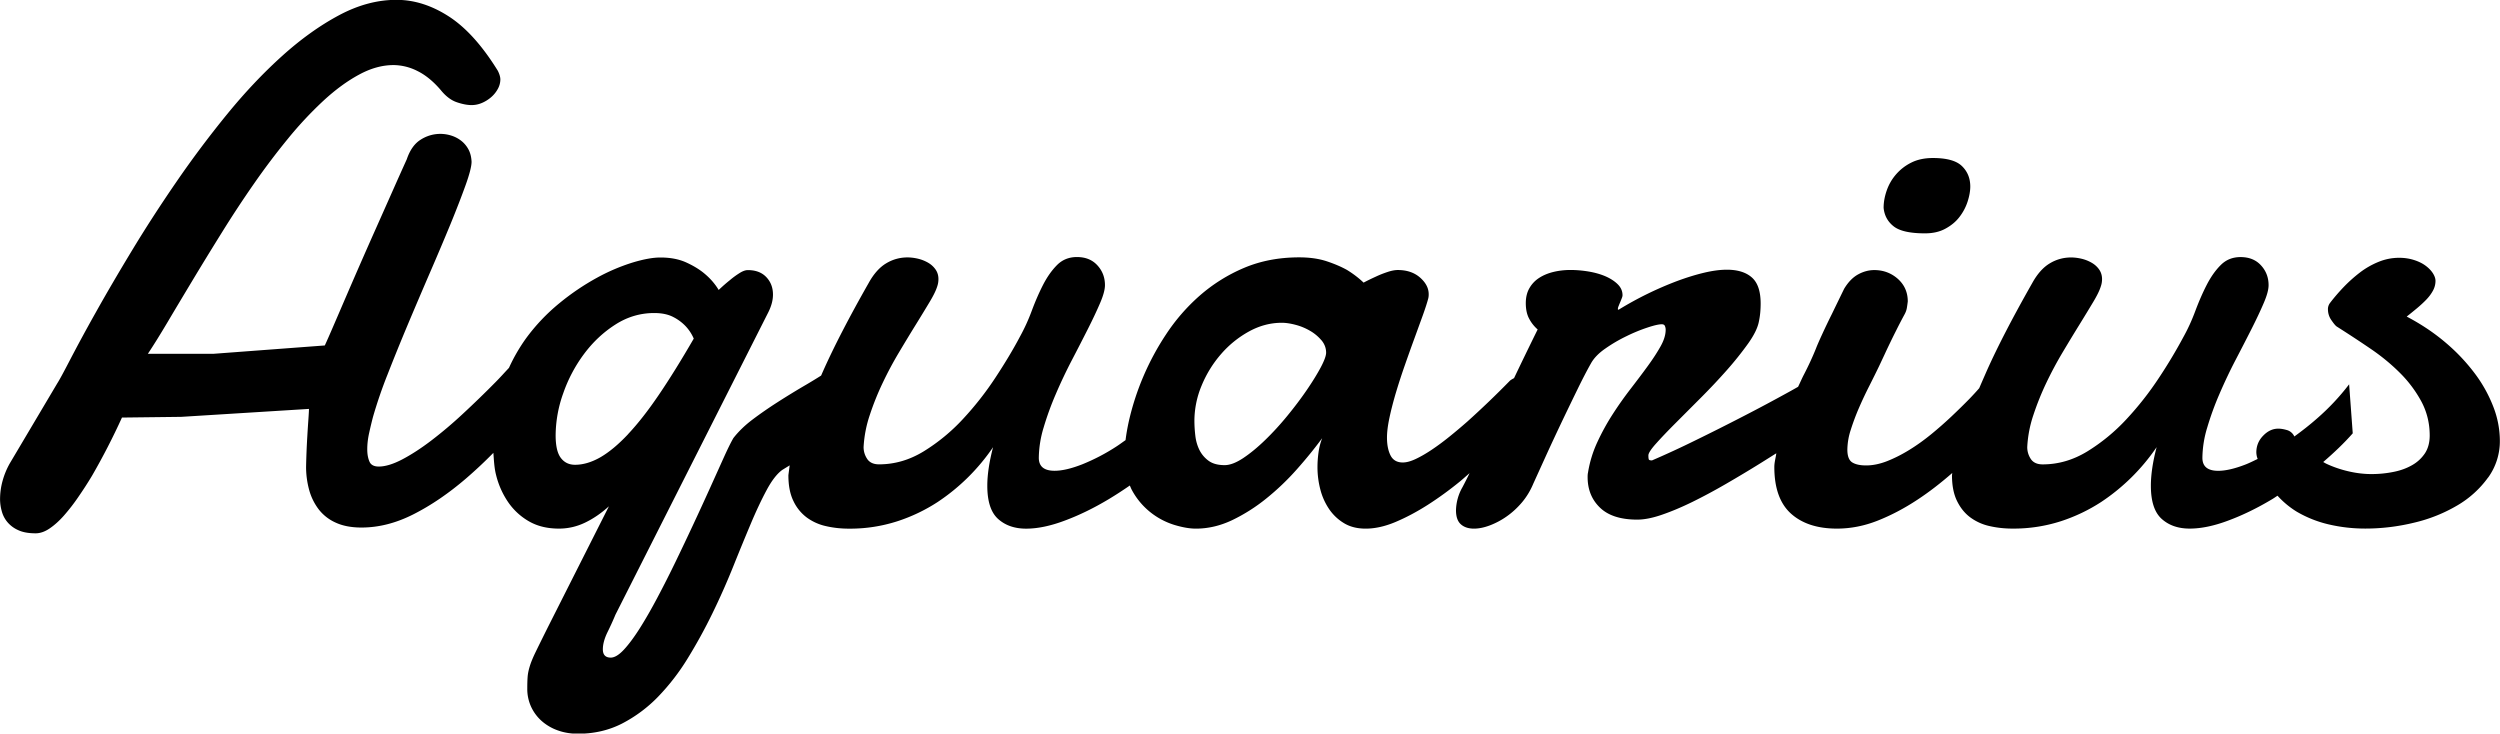
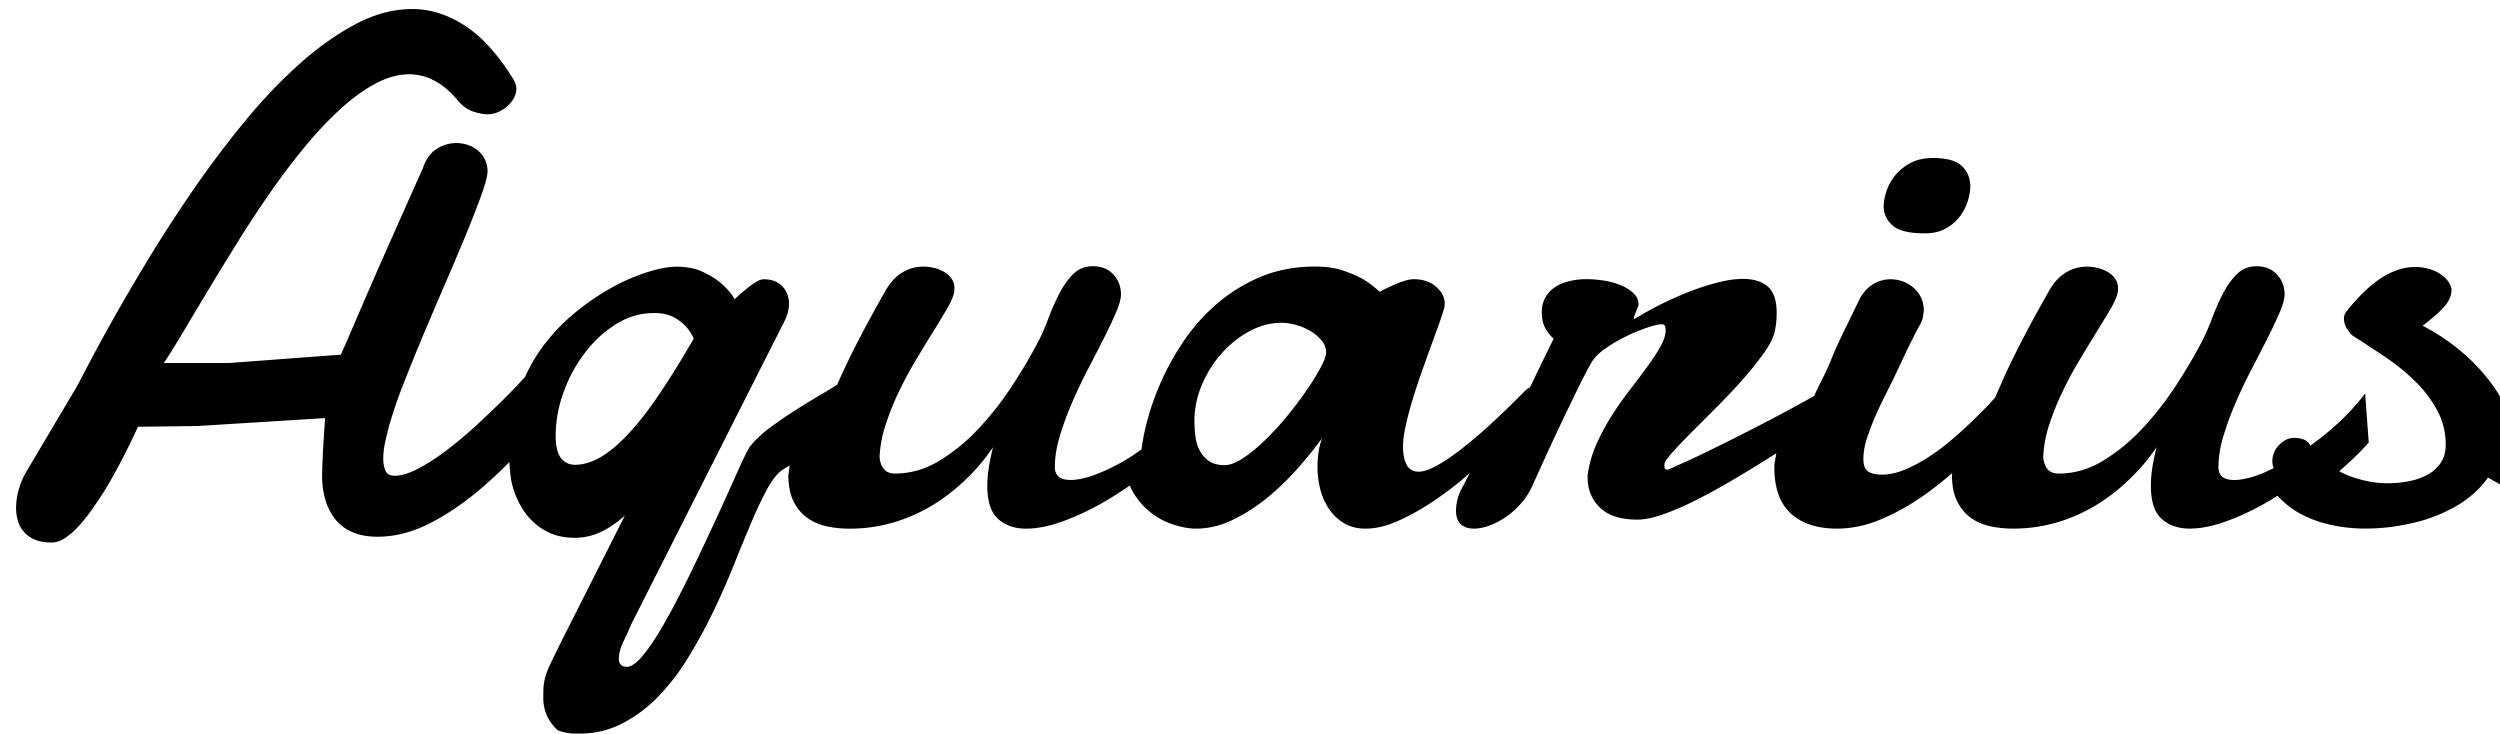
<svg xmlns="http://www.w3.org/2000/svg" preserveAspectRatio="xMidYMid" width="126" height="36.97" viewBox="0 0 126 36.97">
  <defs>
    <style>.cls-1{fill:#000;fill-rule:evenodd}</style>
  </defs>
-   <path d="M125.397 24.07a5.05 5.05 0 0 1-1.54 1.398 7.765 7.765 0 0 1-2.175.872c-.817.2-1.64.3-2.475.3-.63 0-1.24-.07-1.83-.208a5.774 5.774 0 0 1-1.624-.645 4.435 4.435 0 0 1-.966-.803c-.086.054-.17.115-.257.167-.75.45-1.486.81-2.212 1.08-.725.274-1.377.41-1.957.41-.58 0-1.05-.163-1.413-.49-.363-.327-.544-.884-.544-1.67 0-.558.096-1.206.29-1.945a10.184 10.184 0 0 1-2.792 2.762 8.6 8.6 0 0 1-2.03.97 7.755 7.755 0 0 1-2.447.373c-.4 0-.782-.042-1.152-.127a2.56 2.56 0 0 1-.968-.436c-.278-.206-.5-.48-.67-.827-.17-.344-.255-.777-.255-1.3l.014-.113c-.57.497-1.15.95-1.744 1.34-.67.444-1.345.797-2.02 1.064-.678.267-1.36.4-2.05.4-.98 0-1.75-.25-2.312-.753-.56-.503-.842-1.288-.842-2.353 0-.236.07-.46.1-.69-.267.166-.52.327-.798.5-.574.357-1.154.704-1.74 1.043-.586.34-1.152.642-1.696.91-.543.266-1.054.48-1.53.644-.478.165-.893.246-1.243.246-.834 0-1.46-.2-1.876-.6-.418-.4-.627-.914-.627-1.543 0-.098.006-.17.018-.218a5.845 5.845 0 0 1 .472-1.545c.23-.496.49-.968.78-1.416.29-.45.592-.875.907-1.282.312-.405.6-.786.86-1.144.26-.357.474-.687.643-.99.17-.303.254-.58.254-.836 0-.06-.012-.12-.036-.18-.024-.062-.078-.092-.162-.092-.145 0-.384.054-.716.164a8.207 8.207 0 0 0-1.06.436 7.56 7.56 0 0 0-1.07.626c-.34.236-.58.487-.726.754-.193.34-.416.77-.67 1.29-.254.52-.517 1.065-.79 1.635-.27.57-.534 1.132-.788 1.69l-.652 1.435c-.145.35-.336.665-.57.944-.237.28-.494.515-.772.71a3.86 3.86 0 0 1-.85.453c-.292.11-.558.163-.8.163-.277 0-.498-.073-.66-.218-.164-.145-.246-.38-.246-.708a2.45 2.45 0 0 1 .327-1.163c.118-.223.238-.46.358-.707-.168.142-.32.283-.494.426-.527.43-1.065.82-1.614 1.172-.55.35-1.092.638-1.623.862-.532.224-1.034.336-1.505.336-.424 0-.786-.09-1.088-.272a2.4 2.4 0 0 1-.752-.708 3.16 3.16 0 0 1-.445-.99 4.443 4.443 0 0 1-.145-1.136c0-.255.02-.506.055-.754a3.18 3.18 0 0 1 .182-.7c-.376.51-.8 1.034-1.278 1.572a12.66 12.66 0 0 1-1.542 1.472 8.765 8.765 0 0 1-1.72 1.09c-.6.284-1.208.426-1.824.426-.314 0-.678-.063-1.096-.19a3.678 3.678 0 0 1-1.187-.627 3.62 3.62 0 0 1-.943-1.126c-.04-.073-.07-.153-.105-.23-.348.24-.7.47-1.056.684-.75.45-1.487.81-2.212 1.08-.725.274-1.378.41-1.958.41-.58 0-1.05-.163-1.414-.49-.362-.327-.543-.884-.543-1.67 0-.558.097-1.206.29-1.945a10.173 10.173 0 0 1-2.792 2.762 8.57 8.57 0 0 1-2.03.97 7.744 7.744 0 0 1-2.448.373c-.398 0-.783-.042-1.15-.127a2.57 2.57 0 0 1-.97-.436 2.206 2.206 0 0 1-.67-.827c-.17-.344-.255-.777-.255-1.3 0-.01.022-.18.065-.5l-.374.23c-.265.193-.528.532-.788 1.017-.26.484-.53 1.056-.807 1.716-.278.66-.574 1.38-.888 2.163a36.05 36.05 0 0 1-1.042 2.343 26.32 26.32 0 0 1-1.242 2.26 11.136 11.136 0 0 1-1.495 1.936 7.017 7.017 0 0 1-1.822 1.353c-.664.338-1.402.508-2.212.508-.362 0-.697-.054-1.005-.164a2.466 2.466 0 0 1-.807-.463c-.23-.2-.41-.438-.543-.717a2.15 2.15 0 0 1-.2-.944c0-.23.006-.426.018-.583.012-.157.048-.336.11-.536.06-.198.163-.447.308-.743.145-.298.344-.7.597-1.208l3.082-6.105c-.387.35-.788.626-1.205.825-.417.2-.855.3-1.314.3-.58 0-1.082-.12-1.505-.363a3.202 3.202 0 0 1-1.05-.963 4.213 4.213 0 0 1-.617-1.39c-.09-.353-.104-.73-.133-1.102a22.57 22.57 0 0 1-1.38 1.293c-.877.752-1.756 1.35-2.638 1.798-.883.45-1.76.673-2.63.673-.507 0-.94-.082-1.295-.246a2.227 2.227 0 0 1-.86-.67 2.863 2.863 0 0 1-.482-.982 4.39 4.39 0 0 1-.154-1.173 38.354 38.354 0 0 1 .064-1.57c.018-.31.037-.59.055-.846.017-.255.026-.42.026-.492l-6.435.4-2.99.036a33.992 33.992 0 0 1-1.505 2.926c-.217.363-.448.72-.69 1.07a9.687 9.687 0 0 1-.724.937c-.24.273-.483.49-.724.654-.242.165-.478.247-.708.247-.362 0-.658-.054-.887-.164a1.497 1.497 0 0 1-.543-.41 1.413 1.413 0 0 1-.28-.553 2.252 2.252 0 0 1-.083-.58c0-.316.042-.628.127-.937.085-.308.206-.602.363-.88l2.393-4.034c.11-.17.33-.577.662-1.218a86.01 86.01 0 0 1 1.287-2.37c.525-.94 1.133-1.978 1.822-3.117.69-1.14 1.435-2.29 2.24-3.46a51.686 51.686 0 0 1 2.555-3.407c.9-1.102 1.825-2.08 2.774-2.934.948-.854 1.906-1.538 2.873-2.053.966-.514 1.926-.77 2.882-.77.894 0 1.774.278 2.637.835.863.556 1.688 1.47 2.474 2.743.084.17.126.315.126.436a.994.994 0 0 1-.126.472 1.48 1.48 0 0 1-.336.418 1.75 1.75 0 0 1-.462.29c-.17.073-.345.11-.526.11-.217 0-.468-.048-.752-.146-.284-.097-.553-.302-.807-.617-.373-.435-.763-.754-1.168-.953a2.7 2.7 0 0 0-1.205-.3c-.57 0-1.15.16-1.74.482-.593.32-1.188.756-1.787 1.307a18.86 18.86 0 0 0-1.785 1.907 35.94 35.94 0 0 0-1.722 2.28 55.78 55.78 0 0 0-1.614 2.453c-.52.835-1.01 1.634-1.47 2.398-.458.763-.88 1.466-1.26 2.108-.38.64-.715 1.18-1.005 1.616h3.318l5.6-.42c.11-.24.255-.57.436-.99.18-.416.383-.886.606-1.407a303.083 303.083 0 0 1 1.54-3.515l.808-1.817c.266-.6.514-1.153.743-1.66.157-.462.39-.79.698-.982a1.824 1.824 0 0 1 1.532-.21c.182.056.347.14.498.255.152.116.276.26.373.436.096.175.15.384.162.627 0 .23-.1.623-.3 1.18-.2.557-.452 1.21-.76 1.962-.31.75-.653 1.564-1.034 2.442-.38.88-.754 1.757-1.124 2.635-.368.878-.71 1.72-1.024 2.525a22.93 22.93 0 0 0-.725 2.117c-.06.23-.124.492-.19.79-.067.296-.1.577-.1.843 0 .243.036.45.11.62.07.168.228.252.47.252.326 0 .716-.118 1.17-.353.453-.237.94-.55 1.46-.945a21.27 21.27 0 0 0 1.612-1.363 50.397 50.397 0 0 0 1.65-1.6c.234-.236.446-.475.67-.713a8.816 8.816 0 0 1 .844-1.465 9.65 9.65 0 0 1 1.703-1.798 12.24 12.24 0 0 1 1.895-1.282 9.696 9.696 0 0 1 1.785-.762c.562-.17 1.03-.255 1.405-.255.508 0 .946.085 1.314.255.37.17.673.357.916.563.29.243.526.515.707.818.193-.183.38-.346.56-.49.158-.134.32-.252.483-.355.162-.104.304-.156.425-.156.4 0 .71.118.934.355.223.235.335.528.335.88 0 .28-.078.575-.235.89l-7.705 15.243c-.11.266-.242.56-.4.88-.156.32-.234.61-.234.864 0 .278.132.418.398.418.193 0 .414-.134.662-.4.248-.267.513-.624.798-1.072.284-.448.58-.964.888-1.545.308-.58.617-1.19.924-1.825a159.772 159.772 0 0 0 1.732-3.707l.68-1.507c.2-.443.364-.78.498-1.01.265-.338.592-.654.98-.944.386-.29.806-.582 1.26-.872.453-.29.933-.585 1.44-.88.246-.145.493-.295.74-.452.033-.072.06-.138.094-.213.544-1.224 1.31-2.708 2.302-4.452.254-.46.547-.79.88-.99.332-.2.69-.3 1.078-.3.17 0 .345.022.526.064.18.043.35.11.508.2.157.09.283.206.38.345.097.14.145.3.145.48 0 .123-.017.238-.053.347-.06.206-.19.475-.39.808-.2.334-.432.715-.698 1.145-.267.43-.547.893-.843 1.39-.297.497-.572 1.01-.825 1.543a13.844 13.844 0 0 0-.653 1.627 6.08 6.08 0 0 0-.31 1.608c0 .218.06.417.182.6.12.18.32.272.598.272.785 0 1.535-.218 2.248-.654a9.437 9.437 0 0 0 1.976-1.626 15.764 15.764 0 0 0 1.64-2.09c.49-.744.898-1.426 1.224-2.043a9.66 9.66 0 0 0 .608-1.327c.175-.47.365-.907.57-1.308.206-.4.442-.734.707-1 .266-.266.6-.4.998-.4.436 0 .78.14 1.034.42.254.277.38.61.38.997 0 .218-.08.518-.244.9-.163.38-.368.817-.616 1.308-.248.49-.517 1.015-.807 1.57-.29.558-.56 1.125-.806 1.7a15.13 15.13 0 0 0-.616 1.69 5.45 5.45 0 0 0-.245 1.534c0 .435.265.653.797.653.374 0 .84-.108 1.395-.326a9.996 9.996 0 0 0 1.75-.918c.143-.093.286-.202.43-.3.036-.298.093-.62.168-.963a13.232 13.232 0 0 1 1.868-4.36 9.655 9.655 0 0 1 1.694-1.953 8.285 8.285 0 0 1 2.23-1.4c.835-.356 1.764-.536 2.792-.536.532 0 .997.067 1.396.2.4.134.737.28 1.015.436.315.194.592.406.834.637.205-.11.416-.21.634-.31a5.3 5.3 0 0 1 .57-.225c.2-.067.373-.1.518-.1.458 0 .834.127 1.124.38.29.256.435.534.435.837a.85.85 0 0 1-.018.2c-.06.23-.154.52-.28.87l-.426 1.173c-.158.43-.318.88-.48 1.344-.164.466-.312.924-.446 1.37-.133.45-.242.87-.326 1.264-.084.394-.126.73-.126 1.008 0 .363.06.664.18.9s.327.354.617.354c.182 0 .396-.057.644-.173.246-.115.516-.27.806-.463.29-.194.59-.415.897-.663.308-.248.607-.5.897-.755a46.083 46.083 0 0 0 2.158-2.07c.07-.057.137-.09.205-.127.346-.727.74-1.54 1.19-2.453a1.87 1.87 0 0 1-.425-.536c-.116-.212-.173-.475-.173-.79 0-.29.06-.542.182-.754a1.48 1.48 0 0 1 .49-.518c.204-.133.443-.233.715-.3.272-.066.56-.1.86-.1.315 0 .63.028.944.082.314.055.595.136.843.245.247.11.45.244.606.4.157.158.235.34.235.546 0 .036-.01.085-.035.145-.024.062-.05.128-.08.2a5.32 5.32 0 0 0-.082.2.408.408 0 0 0-.037.146c0 .025.006.037.018.037h.02l.035-.02a17.366 17.366 0 0 1 2.918-1.426c.47-.174.92-.313 1.35-.416.43-.102.813-.153 1.15-.153.545 0 .965.13 1.26.39.297.26.445.7.445 1.317 0 .133-.006.275-.018.427a3.94 3.94 0 0 1-.072.483c-.06.314-.242.683-.544 1.108a16.82 16.82 0 0 1-1.06 1.326c-.407.46-.842.924-1.307 1.39l-1.287 1.29c-.393.394-.72.736-.98 1.027-.26.29-.39.49-.39.6 0 .097.007.163.02.2.01.036.065.054.162.054a46.83 46.83 0 0 0 2.185-1.01c.804-.392 1.604-.795 2.402-1.207.798-.41 1.552-.814 2.266-1.208.185-.1.34-.19.51-.285.098-.2.187-.41.288-.605.242-.466.447-.912.617-1.336.06-.157.166-.398.317-.726.15-.326.31-.66.48-1 .193-.4.4-.823.617-1.27.204-.34.44-.582.706-.728.266-.145.537-.218.815-.218.46 0 .857.15 1.19.445.33.297.498.675.498 1.136a7.3 7.3 0 0 1-.046.326c-.018.11-.057.218-.118.328-.17.314-.307.58-.416.8-.11.217-.21.42-.3.607-.09.188-.18.372-.263.555l-.307.654c-.145.302-.31.632-.49.99-.182.357-.354.723-.517 1.098a11.5 11.5 0 0 0-.416 1.11 3.33 3.33 0 0 0-.172.998c0 .327.082.542.244.645.164.103.396.154.7.154.337 0 .69-.072 1.06-.217.368-.145.74-.333 1.114-.563.375-.23.743-.494 1.106-.79a19.22 19.22 0 0 0 1.024-.9c.32-.302.616-.593.89-.872.194-.2.358-.38.507-.55.116-.27.24-.552.37-.85.544-1.222 1.312-2.706 2.303-4.45.254-.46.547-.79.88-.99.33-.2.69-.3 1.078-.3.17 0 .344.022.525.064.182.043.35.11.508.2.158.09.285.206.382.345.096.14.145.3.145.48 0 .123-.018.238-.055.347-.06.206-.19.475-.39.808-.2.334-.432.715-.697 1.145-.266.43-.547.893-.843 1.39a19.07 19.07 0 0 0-.825 1.543 14.02 14.02 0 0 0-.653 1.627 5.996 5.996 0 0 0-.307 1.608c0 .218.06.417.18.6.12.18.32.272.598.272.786 0 1.535-.218 2.25-.654a9.437 9.437 0 0 0 1.975-1.626 15.757 15.757 0 0 0 1.64-2.09 25.28 25.28 0 0 0 1.224-2.043c.23-.412.432-.854.607-1.327.176-.47.366-.907.572-1.308.206-.4.44-.734.708-1 .265-.266.597-.4.996-.4.435 0 .78.14 1.034.42.254.277.38.61.38.997 0 .218-.08.518-.245.9-.162.38-.368.817-.616 1.308-.248.49-.518 1.015-.808 1.57-.29.558-.558 1.125-.806 1.7a14.923 14.923 0 0 0-.616 1.69 5.413 5.413 0 0 0-.245 1.534c0 .435.265.653.797.653.375 0 .84-.108 1.397-.326.19-.075.39-.176.59-.272-.007-.032-.022-.06-.03-.09a1.092 1.092 0 0 1-.036-.238c0-.327.115-.61.345-.844.228-.237.482-.355.76-.355.133 0 .28.025.444.073a.59.59 0 0 1 .367.322c.38-.277.76-.57 1.138-.903a11.657 11.657 0 0 0 1.623-1.727l.182 2.47c-.433.494-.94.975-1.488 1.447.056.03.108.063.165.09.35.163.722.29 1.114.38.393.092.777.137 1.15.137a5.55 5.55 0 0 0 1.116-.11c.357-.07.67-.186.943-.344a1.88 1.88 0 0 0 .644-.6c.156-.242.235-.54.235-.89 0-.618-.14-1.186-.417-1.708a6.142 6.142 0 0 0-1.08-1.444c-.44-.44-.94-.853-1.504-1.234-.56-.382-1.12-.748-1.675-1.1-.06-.035-.15-.14-.272-.317a.938.938 0 0 1-.18-.537.51.51 0 0 1 .108-.345c.194-.255.417-.515.67-.782a7.28 7.28 0 0 1 .817-.735 4.05 4.05 0 0 1 .943-.544c.338-.14.69-.21 1.05-.21.267 0 .515.037.744.11.23.072.423.167.58.282.157.115.282.242.372.38.09.14.136.27.136.39 0 .17-.042.334-.127.492-.085.158-.197.31-.336.454-.14.145-.297.29-.472.436-.174.145-.347.285-.516.418.737.387 1.396.83 1.976 1.326a9.485 9.485 0 0 1 1.477 1.57 6.95 6.95 0 0 1 .925 1.682 4.77 4.77 0 0 1 .317 1.67 3.13 3.13 0 0 1-.59 1.864zm-93.742-2.19c.49-.52 1.007-1.18 1.55-1.98.544-.8 1.13-1.744 1.76-2.834a2.142 2.142 0 0 0-.418-.635 2.283 2.283 0 0 0-.616-.454c-.253-.133-.573-.2-.96-.2-.7 0-1.354.194-1.958.582-.605.387-1.13.88-1.577 1.48a7.36 7.36 0 0 0-1.052 1.99 6.39 6.39 0 0 0-.38 2.107c0 .533.087.914.263 1.144.174.23.413.345.715.345.412 0 .838-.128 1.28-.38.44-.256.906-.643 1.395-1.164zm34.943-4.732a2.144 2.144 0 0 0-.58-.48 2.87 2.87 0 0 0-.734-.3c-.26-.068-.487-.1-.68-.1-.568 0-1.118.144-1.65.435a5.126 5.126 0 0 0-1.414 1.144 5.744 5.744 0 0 0-.98 1.59 4.62 4.62 0 0 0-.362 1.77c0 .244.016.495.047.756.03.26.1.5.207.717.11.218.264.4.463.545.2.145.468.218.806.218.267 0 .578-.118.935-.354.357-.238.725-.54 1.106-.91.382-.37.753-.774 1.116-1.217.362-.442.69-.875.98-1.3.29-.423.525-.805.706-1.143.18-.34.272-.588.272-.746 0-.23-.08-.438-.236-.626zm32.16-6.214c-.18.237-.417.433-.707.59-.29.16-.633.237-1.032.237-.75 0-1.276-.116-1.578-.353-.3-.236-.47-.548-.507-.935 0-.28.052-.567.154-.863A2.468 2.468 0 0 1 96.32 8.2c.308-.157.674-.236 1.097-.236.7 0 1.19.136 1.468.41.278.27.417.614.417 1.026 0 .23-.046.484-.136.763a2.53 2.53 0 0 1-.408.77z" class="cls-1" />
+   <path d="M125.397 24.07a5.05 5.05 0 0 1-1.54 1.398 7.765 7.765 0 0 1-2.175.872c-.817.2-1.64.3-2.475.3-.63 0-1.24-.07-1.83-.208a5.774 5.774 0 0 1-1.624-.645 4.435 4.435 0 0 1-.966-.803c-.086.054-.17.115-.257.167-.75.45-1.486.81-2.212 1.08-.725.274-1.377.41-1.957.41-.58 0-1.05-.163-1.413-.49-.363-.327-.544-.884-.544-1.67 0-.558.096-1.206.29-1.945a10.184 10.184 0 0 1-2.792 2.762 8.6 8.6 0 0 1-2.03.97 7.755 7.755 0 0 1-2.447.373c-.4 0-.782-.042-1.152-.127a2.56 2.56 0 0 1-.968-.436c-.278-.206-.5-.48-.67-.827-.17-.344-.255-.777-.255-1.3l.014-.113c-.57.497-1.15.95-1.744 1.34-.67.444-1.345.797-2.02 1.064-.678.267-1.36.4-2.05.4-.98 0-1.75-.25-2.312-.753-.56-.503-.842-1.288-.842-2.353 0-.236.07-.46.1-.69-.267.166-.52.327-.798.5-.574.357-1.154.704-1.74 1.043-.586.34-1.152.642-1.696.91-.543.266-1.054.48-1.53.644-.478.165-.893.246-1.243.246-.834 0-1.46-.2-1.876-.6-.418-.4-.627-.914-.627-1.543 0-.098.006-.17.018-.218a5.845 5.845 0 0 1 .472-1.545c.23-.496.49-.968.78-1.416.29-.45.592-.875.907-1.282.312-.405.6-.786.86-1.144.26-.357.474-.687.643-.99.17-.303.254-.58.254-.836 0-.06-.012-.12-.036-.18-.024-.062-.078-.092-.162-.092-.145 0-.384.054-.716.164a8.207 8.207 0 0 0-1.06.436 7.56 7.56 0 0 0-1.07.626c-.34.236-.58.487-.726.754-.193.34-.416.77-.67 1.29-.254.52-.517 1.065-.79 1.635-.27.57-.534 1.132-.788 1.69l-.652 1.435c-.145.35-.336.665-.57.944-.237.28-.494.515-.772.71a3.86 3.86 0 0 1-.85.453c-.292.11-.558.163-.8.163-.277 0-.498-.073-.66-.218-.164-.145-.246-.38-.246-.708a2.45 2.45 0 0 1 .327-1.163c.118-.223.238-.46.358-.707-.168.142-.32.283-.494.426-.527.43-1.065.82-1.614 1.172-.55.35-1.092.638-1.623.862-.532.224-1.034.336-1.505.336-.424 0-.786-.09-1.088-.272a2.4 2.4 0 0 1-.752-.708 3.16 3.16 0 0 1-.445-.99 4.443 4.443 0 0 1-.145-1.136c0-.255.02-.506.055-.754a3.18 3.18 0 0 1 .182-.7c-.376.51-.8 1.034-1.278 1.572a12.66 12.66 0 0 1-1.542 1.472 8.765 8.765 0 0 1-1.72 1.09c-.6.284-1.208.426-1.824.426-.314 0-.678-.063-1.096-.19a3.678 3.678 0 0 1-1.187-.627 3.62 3.62 0 0 1-.943-1.126c-.04-.073-.07-.153-.105-.23-.348.24-.7.47-1.056.684-.75.45-1.487.81-2.212 1.08-.725.274-1.378.41-1.958.41-.58 0-1.05-.163-1.414-.49-.362-.327-.543-.884-.543-1.67 0-.558.097-1.206.29-1.945a10.173 10.173 0 0 1-2.792 2.762 8.57 8.57 0 0 1-2.03.97 7.744 7.744 0 0 1-2.448.373c-.398 0-.783-.042-1.15-.127a2.57 2.57 0 0 1-.97-.436 2.206 2.206 0 0 1-.67-.827c-.17-.344-.255-.777-.255-1.3 0-.01.022-.18.065-.5l-.374.23c-.265.193-.528.532-.788 1.017-.26.484-.53 1.056-.807 1.716-.278.66-.574 1.38-.888 2.163a36.05 36.05 0 0 1-1.042 2.343 26.32 26.32 0 0 1-1.242 2.26 11.136 11.136 0 0 1-1.495 1.936 7.017 7.017 0 0 1-1.822 1.353c-.664.338-1.402.508-2.212.508-.362 0-.697-.054-1.005-.164c-.23-.2-.41-.438-.543-.717a2.15 2.15 0 0 1-.2-.944c0-.23.006-.426.018-.583.012-.157.048-.336.11-.536.06-.198.163-.447.308-.743.145-.298.344-.7.597-1.208l3.082-6.105c-.387.35-.788.626-1.205.825-.417.2-.855.3-1.314.3-.58 0-1.082-.12-1.505-.363a3.202 3.202 0 0 1-1.05-.963 4.213 4.213 0 0 1-.617-1.39c-.09-.353-.104-.73-.133-1.102a22.57 22.57 0 0 1-1.38 1.293c-.877.752-1.756 1.35-2.638 1.798-.883.45-1.76.673-2.63.673-.507 0-.94-.082-1.295-.246a2.227 2.227 0 0 1-.86-.67 2.863 2.863 0 0 1-.482-.982 4.39 4.39 0 0 1-.154-1.173 38.354 38.354 0 0 1 .064-1.57c.018-.31.037-.59.055-.846.017-.255.026-.42.026-.492l-6.435.4-2.99.036a33.992 33.992 0 0 1-1.505 2.926c-.217.363-.448.72-.69 1.07a9.687 9.687 0 0 1-.724.937c-.24.273-.483.49-.724.654-.242.165-.478.247-.708.247-.362 0-.658-.054-.887-.164a1.497 1.497 0 0 1-.543-.41 1.413 1.413 0 0 1-.28-.553 2.252 2.252 0 0 1-.083-.58c0-.316.042-.628.127-.937.085-.308.206-.602.363-.88l2.393-4.034c.11-.17.33-.577.662-1.218a86.01 86.01 0 0 1 1.287-2.37c.525-.94 1.133-1.978 1.822-3.117.69-1.14 1.435-2.29 2.24-3.46a51.686 51.686 0 0 1 2.555-3.407c.9-1.102 1.825-2.08 2.774-2.934.948-.854 1.906-1.538 2.873-2.053.966-.514 1.926-.77 2.882-.77.894 0 1.774.278 2.637.835.863.556 1.688 1.47 2.474 2.743.084.17.126.315.126.436a.994.994 0 0 1-.126.472 1.48 1.48 0 0 1-.336.418 1.75 1.75 0 0 1-.462.29c-.17.073-.345.11-.526.11-.217 0-.468-.048-.752-.146-.284-.097-.553-.302-.807-.617-.373-.435-.763-.754-1.168-.953a2.7 2.7 0 0 0-1.205-.3c-.57 0-1.15.16-1.74.482-.593.32-1.188.756-1.787 1.307a18.86 18.86 0 0 0-1.785 1.907 35.94 35.94 0 0 0-1.722 2.28 55.78 55.78 0 0 0-1.614 2.453c-.52.835-1.01 1.634-1.47 2.398-.458.763-.88 1.466-1.26 2.108-.38.64-.715 1.18-1.005 1.616h3.318l5.6-.42c.11-.24.255-.57.436-.99.18-.416.383-.886.606-1.407a303.083 303.083 0 0 1 1.54-3.515l.808-1.817c.266-.6.514-1.153.743-1.66.157-.462.39-.79.698-.982a1.824 1.824 0 0 1 1.532-.21c.182.056.347.14.498.255.152.116.276.26.373.436.096.175.15.384.162.627 0 .23-.1.623-.3 1.18-.2.557-.452 1.21-.76 1.962-.31.75-.653 1.564-1.034 2.442-.38.88-.754 1.757-1.124 2.635-.368.878-.71 1.72-1.024 2.525a22.93 22.93 0 0 0-.725 2.117c-.06.23-.124.492-.19.79-.067.296-.1.577-.1.843 0 .243.036.45.11.62.07.168.228.252.47.252.326 0 .716-.118 1.17-.353.453-.237.94-.55 1.46-.945a21.27 21.27 0 0 0 1.612-1.363 50.397 50.397 0 0 0 1.65-1.6c.234-.236.446-.475.67-.713a8.816 8.816 0 0 1 .844-1.465 9.65 9.65 0 0 1 1.703-1.798 12.24 12.24 0 0 1 1.895-1.282 9.696 9.696 0 0 1 1.785-.762c.562-.17 1.03-.255 1.405-.255.508 0 .946.085 1.314.255.37.17.673.357.916.563.29.243.526.515.707.818.193-.183.38-.346.56-.49.158-.134.32-.252.483-.355.162-.104.304-.156.425-.156.4 0 .71.118.934.355.223.235.335.528.335.88 0 .28-.078.575-.235.89l-7.705 15.243c-.11.266-.242.56-.4.88-.156.32-.234.61-.234.864 0 .278.132.418.398.418.193 0 .414-.134.662-.4.248-.267.513-.624.798-1.072.284-.448.58-.964.888-1.545.308-.58.617-1.19.924-1.825a159.772 159.772 0 0 0 1.732-3.707l.68-1.507c.2-.443.364-.78.498-1.01.265-.338.592-.654.98-.944.386-.29.806-.582 1.26-.872.453-.29.933-.585 1.44-.88.246-.145.493-.295.74-.452.033-.072.06-.138.094-.213.544-1.224 1.31-2.708 2.302-4.452.254-.46.547-.79.88-.99.332-.2.69-.3 1.078-.3.17 0 .345.022.526.064.18.043.35.11.508.2.157.09.283.206.38.345.097.14.145.3.145.48 0 .123-.017.238-.053.347-.06.206-.19.475-.39.808-.2.334-.432.715-.698 1.145-.267.43-.547.893-.843 1.39-.297.497-.572 1.01-.825 1.543a13.844 13.844 0 0 0-.653 1.627 6.08 6.08 0 0 0-.31 1.608c0 .218.06.417.182.6.12.18.32.272.598.272.785 0 1.535-.218 2.248-.654a9.437 9.437 0 0 0 1.976-1.626 15.764 15.764 0 0 0 1.64-2.09c.49-.744.898-1.426 1.224-2.043a9.66 9.66 0 0 0 .608-1.327c.175-.47.365-.907.57-1.308.206-.4.442-.734.707-1 .266-.266.6-.4.998-.4.436 0 .78.14 1.034.42.254.277.38.61.38.997 0 .218-.08.518-.244.9-.163.38-.368.817-.616 1.308-.248.49-.517 1.015-.807 1.57-.29.558-.56 1.125-.806 1.7a15.13 15.13 0 0 0-.616 1.69 5.45 5.45 0 0 0-.245 1.534c0 .435.265.653.797.653.374 0 .84-.108 1.395-.326a9.996 9.996 0 0 0 1.75-.918c.143-.093.286-.202.43-.3.036-.298.093-.62.168-.963a13.232 13.232 0 0 1 1.868-4.36 9.655 9.655 0 0 1 1.694-1.953 8.285 8.285 0 0 1 2.23-1.4c.835-.356 1.764-.536 2.792-.536.532 0 .997.067 1.396.2.4.134.737.28 1.015.436.315.194.592.406.834.637.205-.11.416-.21.634-.31a5.3 5.3 0 0 1 .57-.225c.2-.067.373-.1.518-.1.458 0 .834.127 1.124.38.29.256.435.534.435.837a.85.85 0 0 1-.018.2c-.06.23-.154.52-.28.87l-.426 1.173c-.158.43-.318.88-.48 1.344-.164.466-.312.924-.446 1.37-.133.45-.242.87-.326 1.264-.084.394-.126.73-.126 1.008 0 .363.06.664.18.9s.327.354.617.354c.182 0 .396-.057.644-.173.246-.115.516-.27.806-.463.29-.194.59-.415.897-.663.308-.248.607-.5.897-.755a46.083 46.083 0 0 0 2.158-2.07c.07-.057.137-.09.205-.127.346-.727.74-1.54 1.19-2.453a1.87 1.87 0 0 1-.425-.536c-.116-.212-.173-.475-.173-.79 0-.29.06-.542.182-.754a1.48 1.48 0 0 1 .49-.518c.204-.133.443-.233.715-.3.272-.066.56-.1.86-.1.315 0 .63.028.944.082.314.055.595.136.843.245.247.11.45.244.606.4.157.158.235.34.235.546 0 .036-.01.085-.035.145-.024.062-.05.128-.08.2a5.32 5.32 0 0 0-.082.2.408.408 0 0 0-.037.146c0 .025.006.037.018.037h.02l.035-.02a17.366 17.366 0 0 1 2.918-1.426c.47-.174.92-.313 1.35-.416.43-.102.813-.153 1.15-.153.545 0 .965.13 1.26.39.297.26.445.7.445 1.317 0 .133-.006.275-.018.427a3.94 3.94 0 0 1-.072.483c-.06.314-.242.683-.544 1.108a16.82 16.82 0 0 1-1.06 1.326c-.407.46-.842.924-1.307 1.39l-1.287 1.29c-.393.394-.72.736-.98 1.027-.26.29-.39.49-.39.6 0 .097.007.163.02.2.01.036.065.054.162.054a46.83 46.83 0 0 0 2.185-1.01c.804-.392 1.604-.795 2.402-1.207.798-.41 1.552-.814 2.266-1.208.185-.1.34-.19.51-.285.098-.2.187-.41.288-.605.242-.466.447-.912.617-1.336.06-.157.166-.398.317-.726.15-.326.31-.66.48-1 .193-.4.4-.823.617-1.27.204-.34.44-.582.706-.728.266-.145.537-.218.815-.218.46 0 .857.15 1.19.445.33.297.498.675.498 1.136a7.3 7.3 0 0 1-.046.326c-.018.11-.057.218-.118.328-.17.314-.307.58-.416.8-.11.217-.21.42-.3.607-.09.188-.18.372-.263.555l-.307.654c-.145.302-.31.632-.49.99-.182.357-.354.723-.517 1.098a11.5 11.5 0 0 0-.416 1.11 3.33 3.33 0 0 0-.172.998c0 .327.082.542.244.645.164.103.396.154.7.154.337 0 .69-.072 1.06-.217.368-.145.74-.333 1.114-.563.375-.23.743-.494 1.106-.79a19.22 19.22 0 0 0 1.024-.9c.32-.302.616-.593.89-.872.194-.2.358-.38.507-.55.116-.27.24-.552.37-.85.544-1.222 1.312-2.706 2.303-4.45.254-.46.547-.79.88-.99.33-.2.69-.3 1.078-.3.17 0 .344.022.525.064.182.043.35.11.508.2.158.09.285.206.382.345.096.14.145.3.145.48 0 .123-.018.238-.055.347-.06.206-.19.475-.39.808-.2.334-.432.715-.697 1.145-.266.43-.547.893-.843 1.39a19.07 19.07 0 0 0-.825 1.543 14.02 14.02 0 0 0-.653 1.627 5.996 5.996 0 0 0-.307 1.608c0 .218.06.417.18.6.12.18.32.272.598.272.786 0 1.535-.218 2.25-.654a9.437 9.437 0 0 0 1.975-1.626 15.757 15.757 0 0 0 1.64-2.09 25.28 25.28 0 0 0 1.224-2.043c.23-.412.432-.854.607-1.327.176-.47.366-.907.572-1.308.206-.4.44-.734.708-1 .265-.266.597-.4.996-.4.435 0 .78.14 1.034.42.254.277.38.61.38.997 0 .218-.08.518-.245.9-.162.38-.368.817-.616 1.308-.248.49-.518 1.015-.808 1.57-.29.558-.558 1.125-.806 1.7a14.923 14.923 0 0 0-.616 1.69 5.413 5.413 0 0 0-.245 1.534c0 .435.265.653.797.653.375 0 .84-.108 1.397-.326.19-.075.39-.176.59-.272-.007-.032-.022-.06-.03-.09a1.092 1.092 0 0 1-.036-.238c0-.327.115-.61.345-.844.228-.237.482-.355.76-.355.133 0 .28.025.444.073a.59.59 0 0 1 .367.322c.38-.277.76-.57 1.138-.903a11.657 11.657 0 0 0 1.623-1.727l.182 2.47c-.433.494-.94.975-1.488 1.447.056.03.108.063.165.09.35.163.722.29 1.114.38.393.092.777.137 1.15.137a5.55 5.55 0 0 0 1.116-.11c.357-.07.67-.186.943-.344a1.88 1.88 0 0 0 .644-.6c.156-.242.235-.54.235-.89 0-.618-.14-1.186-.417-1.708a6.142 6.142 0 0 0-1.08-1.444c-.44-.44-.94-.853-1.504-1.234-.56-.382-1.12-.748-1.675-1.1-.06-.035-.15-.14-.272-.317a.938.938 0 0 1-.18-.537.51.51 0 0 1 .108-.345c.194-.255.417-.515.67-.782a7.28 7.28 0 0 1 .817-.735 4.05 4.05 0 0 1 .943-.544c.338-.14.69-.21 1.05-.21.267 0 .515.037.744.11.23.072.423.167.58.282.157.115.282.242.372.38.09.14.136.27.136.39 0 .17-.042.334-.127.492-.085.158-.197.31-.336.454-.14.145-.297.29-.472.436-.174.145-.347.285-.516.418.737.387 1.396.83 1.976 1.326a9.485 9.485 0 0 1 1.477 1.57 6.95 6.95 0 0 1 .925 1.682 4.77 4.77 0 0 1 .317 1.67 3.13 3.13 0 0 1-.59 1.864zm-93.742-2.19c.49-.52 1.007-1.18 1.55-1.98.544-.8 1.13-1.744 1.76-2.834a2.142 2.142 0 0 0-.418-.635 2.283 2.283 0 0 0-.616-.454c-.253-.133-.573-.2-.96-.2-.7 0-1.354.194-1.958.582-.605.387-1.13.88-1.577 1.48a7.36 7.36 0 0 0-1.052 1.99 6.39 6.39 0 0 0-.38 2.107c0 .533.087.914.263 1.144.174.23.413.345.715.345.412 0 .838-.128 1.28-.38.44-.256.906-.643 1.395-1.164zm34.943-4.732a2.144 2.144 0 0 0-.58-.48 2.87 2.87 0 0 0-.734-.3c-.26-.068-.487-.1-.68-.1-.568 0-1.118.144-1.65.435a5.126 5.126 0 0 0-1.414 1.144 5.744 5.744 0 0 0-.98 1.59 4.62 4.62 0 0 0-.362 1.77c0 .244.016.495.047.756.03.26.1.5.207.717.11.218.264.4.463.545.2.145.468.218.806.218.267 0 .578-.118.935-.354.357-.238.725-.54 1.106-.91.382-.37.753-.774 1.116-1.217.362-.442.69-.875.98-1.3.29-.423.525-.805.706-1.143.18-.34.272-.588.272-.746 0-.23-.08-.438-.236-.626zm32.16-6.214c-.18.237-.417.433-.707.59-.29.16-.633.237-1.032.237-.75 0-1.276-.116-1.578-.353-.3-.236-.47-.548-.507-.935 0-.28.052-.567.154-.863A2.468 2.468 0 0 1 96.32 8.2c.308-.157.674-.236 1.097-.236.7 0 1.19.136 1.468.41.278.27.417.614.417 1.026 0 .23-.046.484-.136.763a2.53 2.53 0 0 1-.408.77z" class="cls-1" />
</svg>